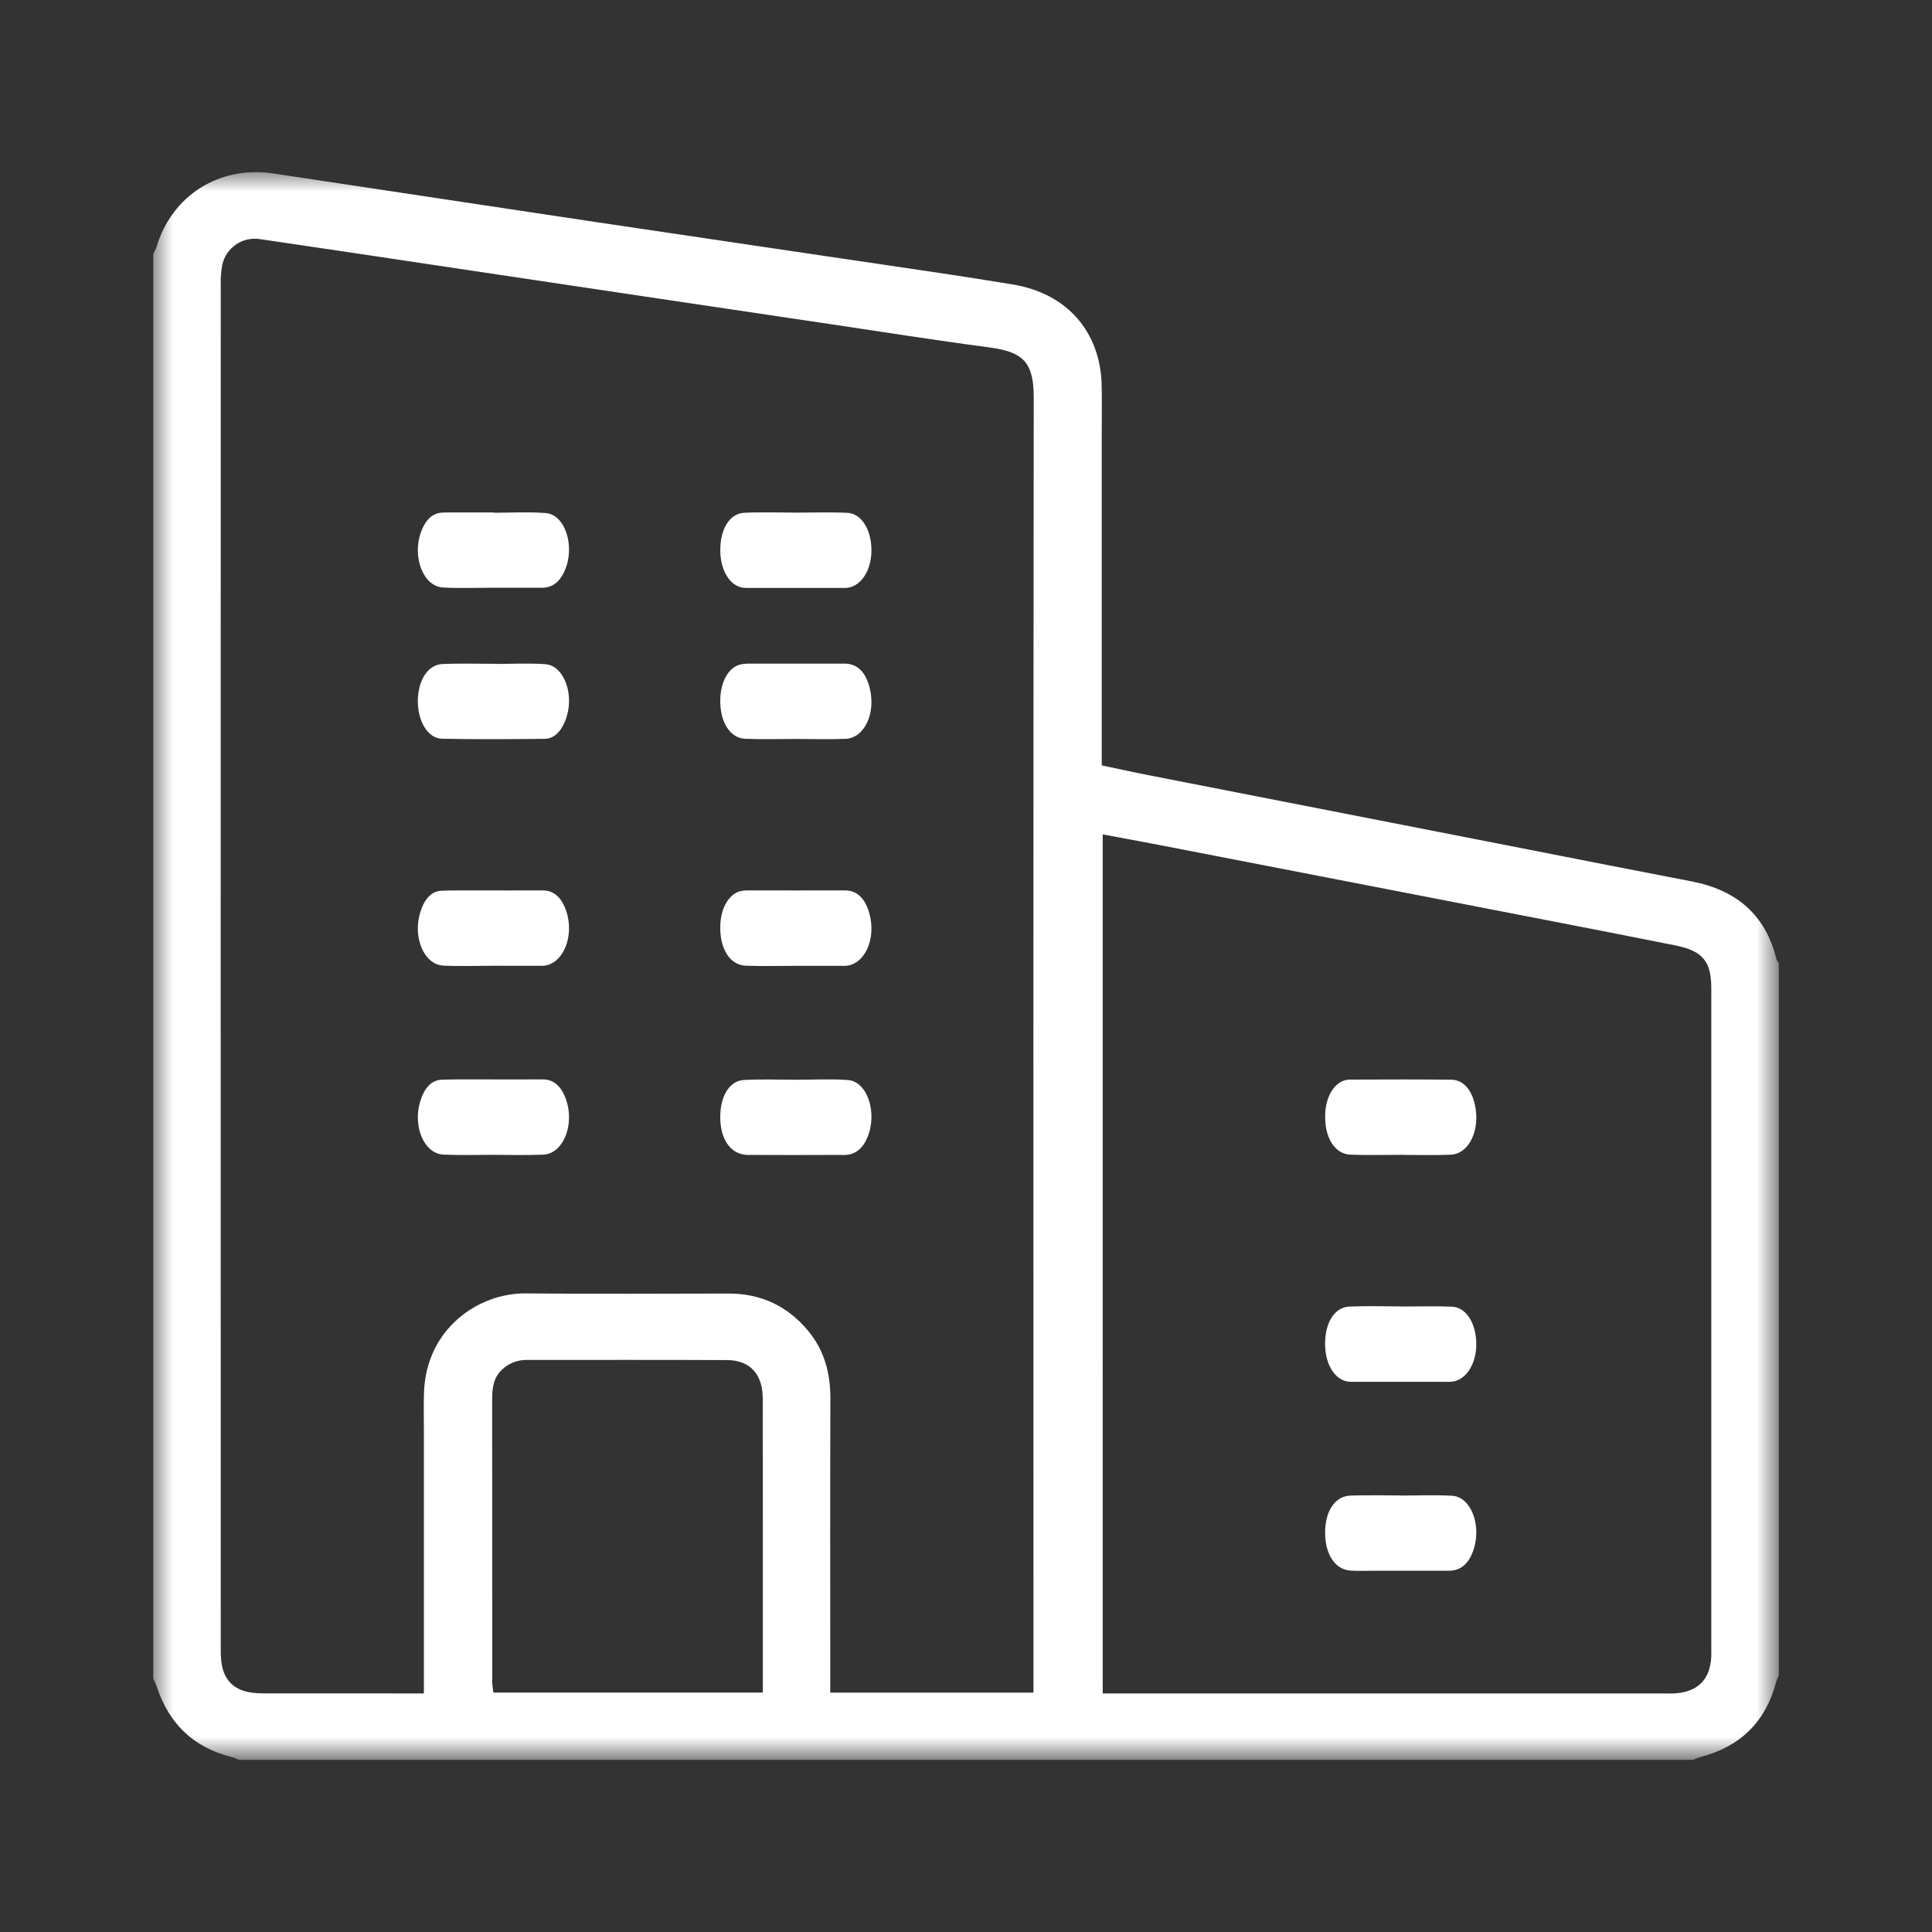
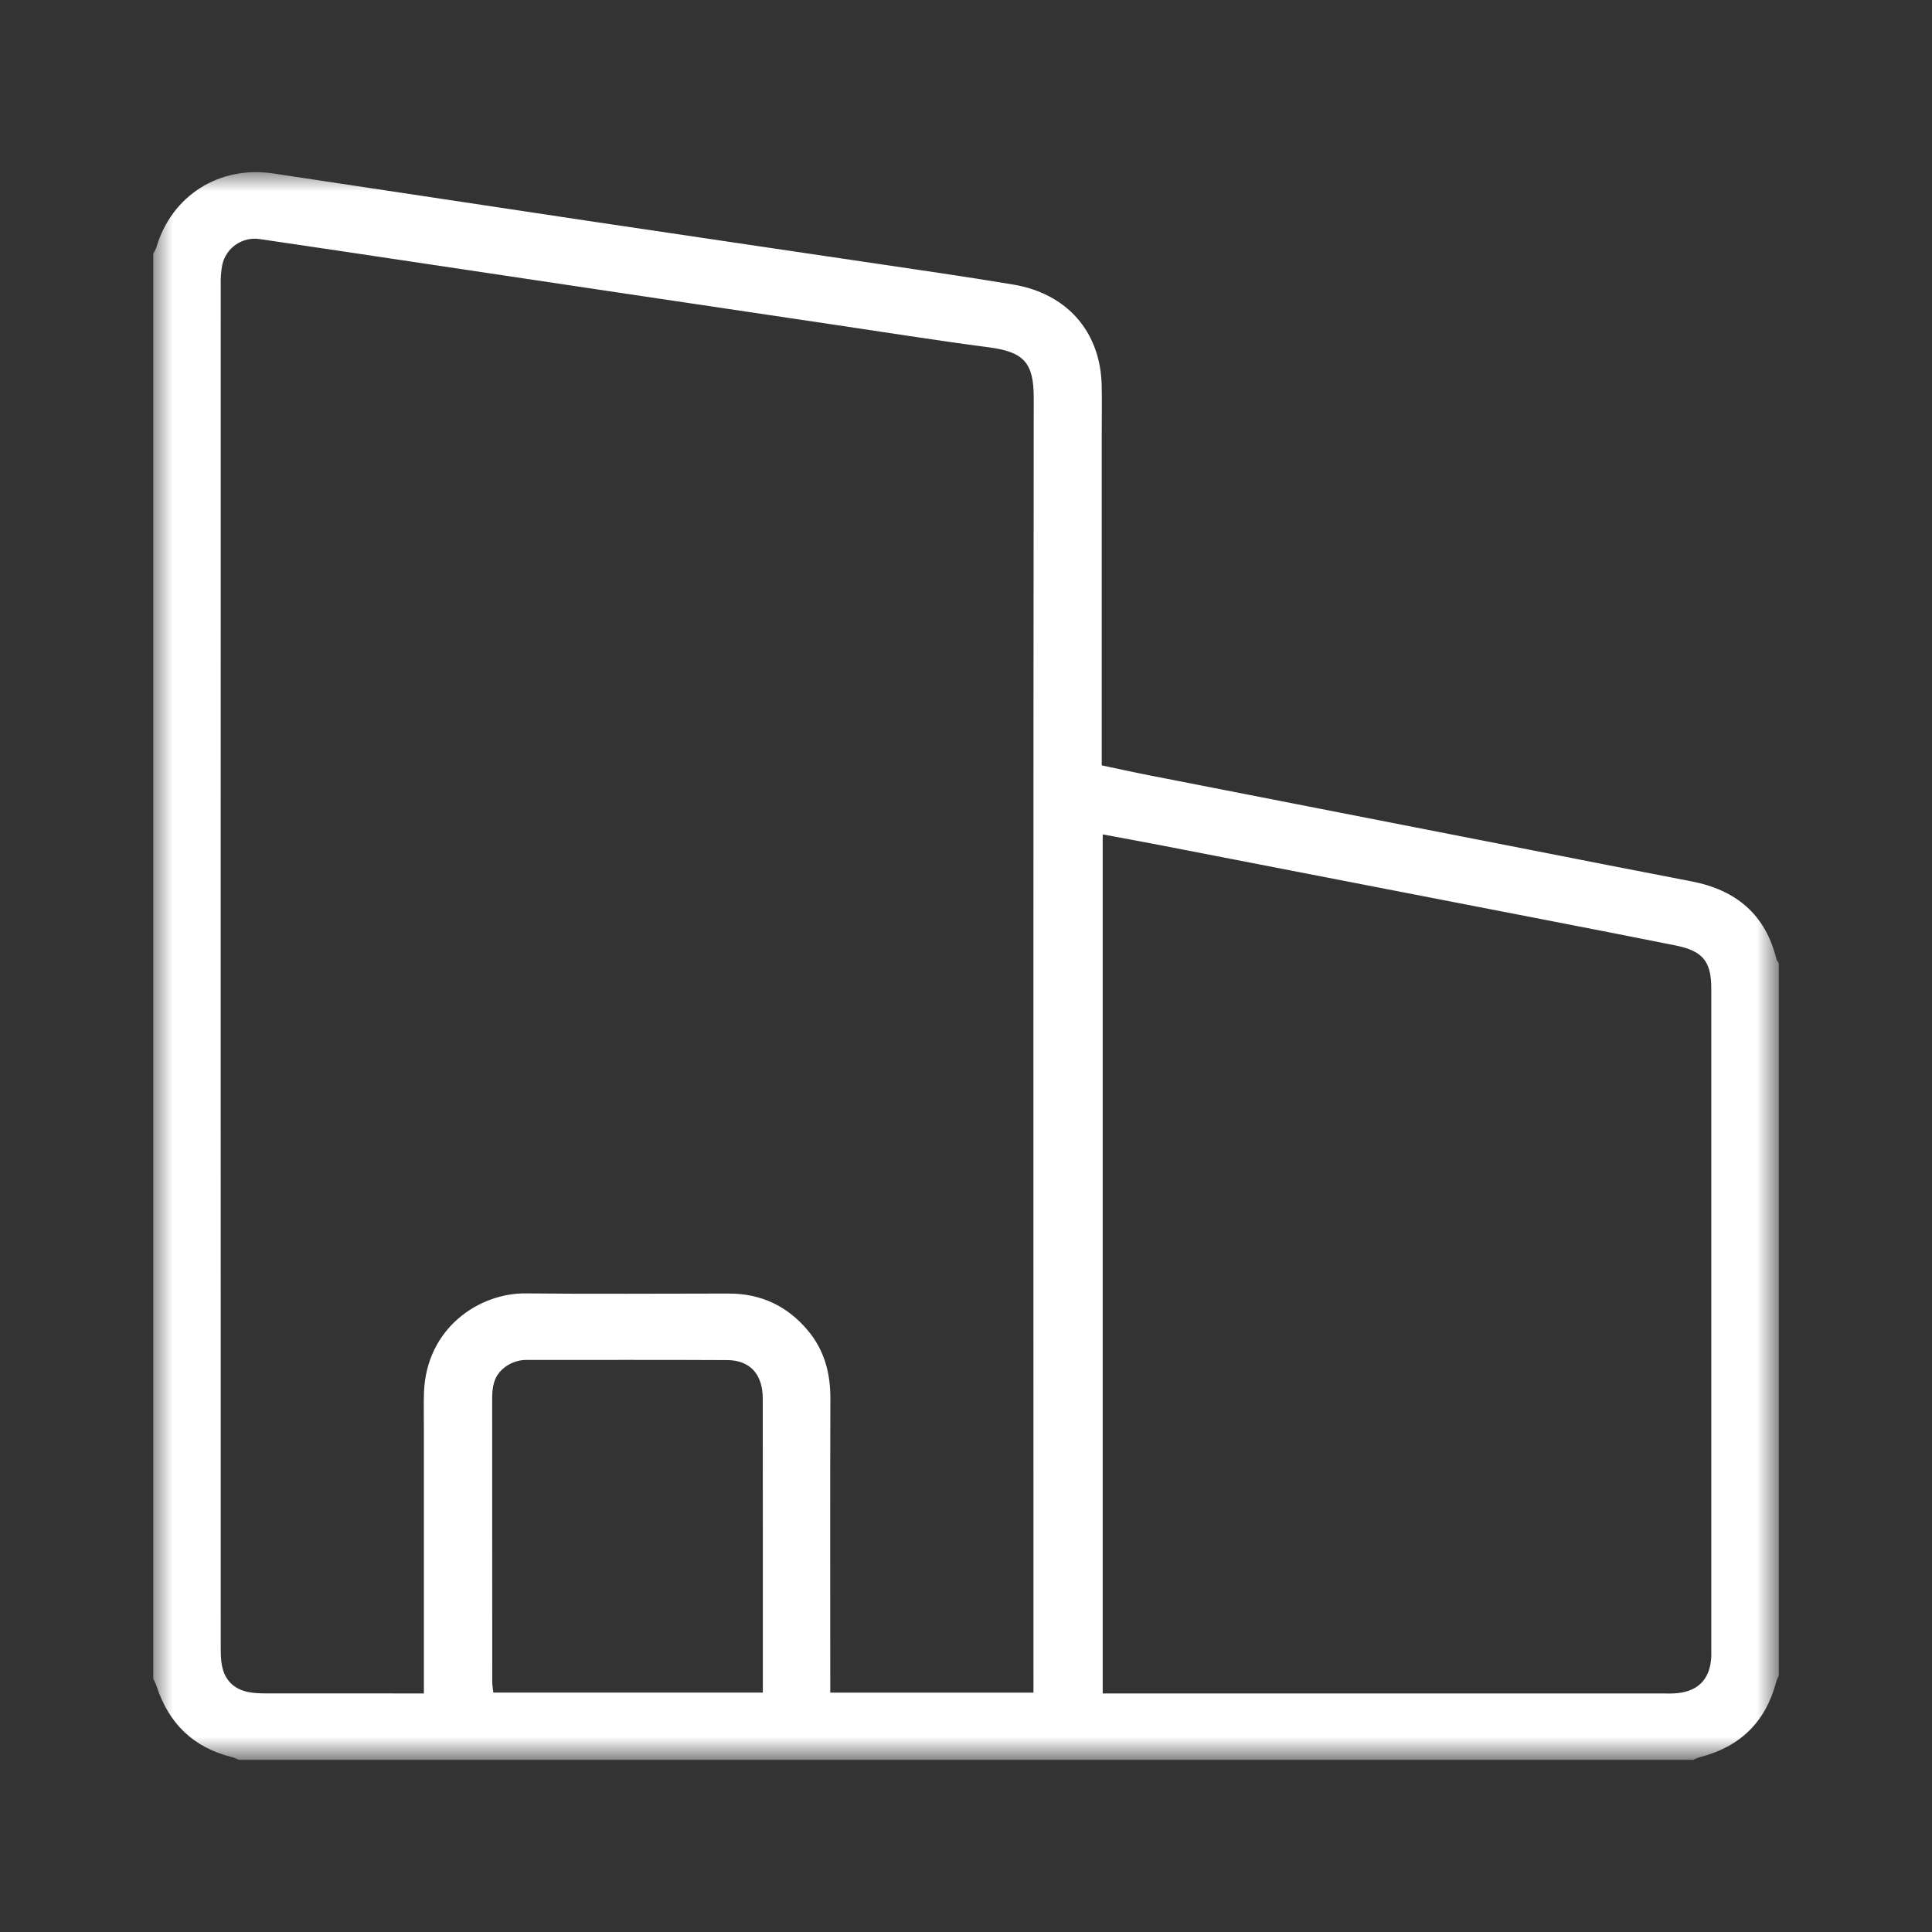
<svg xmlns="http://www.w3.org/2000/svg" version="1.1" id="圖層_1" x="0px" y="0px" width="50px" height="50px" viewBox="0 0 50 50" enable-background="new 0 0 50 50" xml:space="preserve">
  <rect x="0" y="0" width="50" height="50" fill="#333333" stroke="none" />
  <g>
    <g transform="translate(3.38 3.711)">
      <defs>
        <filter id="Adobe_OpacityMaskFilter" filterUnits="userSpaceOnUse" x="0.586" y="0.744" width="42.068" height="41.09">
          <feColorMatrix type="matrix" values="1 0 0 0 0  0 1 0 0 0  0 0 1 0 0  0 0 0 1 0" />
        </filter>
      </defs>
      <mask maskUnits="userSpaceOnUse" x="0.586" y="0.744" width="42.068" height="41.09" id="qdv4fgsg4b">
        <g filter="url(#Adobe_OpacityMaskFilter)">
          <path id="ee8ygm31wa" fill="#FFFFFF" d="M0.586,0.744h42.068v41.09H0.586V0.744z" />
        </g>
      </mask>
      <path mask="url(#qdv4fgsg4b)" fill="#FFFFFF" d="M16.362,40.094v-0.901c0-2.235,0.001-4.472-0.002-6.707    c0-0.632-0.328-0.995-0.924-0.998c-1.724-0.009-3.448-0.003-5.173-0.004c-0.235-0.005-0.462,0.079-0.636,0.237    c-0.235,0.209-0.27,0.482-0.27,0.774c0.002,2.437,0,4.875,0.002,7.313c0,0.09,0.017,0.18,0.028,0.285H16.362z M25.159,40.116    h14.513c0.082,0,0.164,0.002,0.246,0c0.626-0.024,0.96-0.347,0.99-0.953c0.003-0.054,0-0.108,0-0.161V21.867    c0-0.7-0.224-0.97-0.927-1.11c-1.125-0.226-2.25-0.444-3.377-0.663l-9.936-1.928c-0.492-0.095-0.984-0.185-1.51-0.283V40.116z     M23.366,40.094v-0.517c0-10.996-0.006-21.992,0.007-32.989c0.001-0.906-0.251-1.192-1.161-1.31    c-1.356-0.178-2.706-0.393-4.059-0.594c-1.744-0.259-3.489-0.519-5.233-0.779l-5.152-0.77c-1.473-0.22-2.947-0.443-4.421-0.658    C2.895,2.406,2.466,2.701,2.371,3.148C2.34,3.32,2.327,3.496,2.333,3.67c-0.002,11.75-0.002,23.501,0,35.251    c0,0.161,0.001,0.326,0.033,0.482c0.072,0.365,0.302,0.598,0.674,0.675c0.146,0.03,0.3,0.035,0.448,0.036    c1.22,0.002,2.438,0.001,3.656,0.001H7.59v-6.862c0-0.31-0.008-0.619,0.003-0.93c0.061-1.67,1.433-2.574,2.633-2.561    c1.752,0.019,3.505,0.004,5.257,0.004c0.833,0,1.514,0.324,2.042,0.953c0.429,0.51,0.587,1.106,0.585,1.764    c-0.008,2.386-0.003,4.771-0.003,7.156v0.455h5.259V40.094z M0.586,2.857c0.028-0.058,0.065-0.113,0.083-0.173    c0.397-1.337,1.63-2.116,3.023-1.906c2.77,0.416,5.54,0.838,8.31,1.252c2.988,0.446,5.976,0.884,8.964,1.328    c0.621,0.093,1.242,0.19,1.863,0.293c1.404,0.231,2.273,1.22,2.303,2.62c0.008,0.43,0.001,0.862,0.001,1.293v8.533    c0.41,0.086,0.817,0.177,1.228,0.257c3.27,0.641,6.541,1.281,9.812,1.92c1.408,0.276,2.815,0.555,4.224,0.825    c1.16,0.223,1.916,0.864,2.197,2.012c0.01,0.037,0.04,0.068,0.062,0.103v18.437c-0.025,0.06-0.058,0.12-0.073,0.183    c-0.273,1.018-0.926,1.66-1.96,1.928c-0.063,0.017-0.123,0.047-0.185,0.072H2.804c-0.062-0.025-0.122-0.056-0.186-0.072    c-0.995-0.248-1.626-0.869-1.94-1.819c-0.023-0.073-0.06-0.14-0.092-0.21V2.857z" />
    </g>
-     <path fill="#FFFFFF" d="M12.785,13.27c0.447,0,0.895-0.027,1.34,0.008c0.5,0.038,0.764,0.857,0.494,1.482   c-0.139,0.323-0.346,0.452-0.597,0.451c-0.447-0.002-0.895,0-1.342,0c-0.406,0-0.813,0.017-1.22-0.007   c-0.507-0.03-0.8-0.793-0.563-1.44c0.124-0.336,0.32-0.498,0.577-0.499l0.06-0.002h1.25L12.785,13.27 M12.8,17.183   c0.438,0,0.876-0.025,1.312,0.006c0.503,0.035,0.775,0.836,0.514,1.47c-0.12,0.296-0.303,0.46-0.531,0.462   c-0.885,0.008-1.77,0.017-2.655-0.003c-0.368-0.007-0.63-0.453-0.627-0.983c0.005-0.535,0.264-0.937,0.645-0.951   c0.447-0.018,0.895-0.005,1.342-0.005V17.183 M12.756,24.994c-0.428,0-0.855,0.016-1.281-0.004c-0.5-0.024-0.8-0.73-0.598-1.383   c0.108-0.348,0.293-0.545,0.55-0.555c0.295-0.011,0.59-0.008,0.885-0.008c0.579,0,1.158,0.002,1.737,0   c0.268,0,0.475,0.161,0.6,0.52c0.229,0.653-0.072,1.387-0.583,1.43c-0.02,0.002-0.04,0-0.06,0H12.756L12.756,24.994z    M12.756,29.887c-0.427,0-0.854,0.014-1.28-0.006c-0.5-0.023-0.8-0.728-0.6-1.381c0.108-0.348,0.293-0.546,0.55-0.556   c0.295-0.013,0.59-0.009,0.885-0.009c0.579,0,1.158,0.002,1.738,0c0.267,0,0.474,0.16,0.6,0.519   c0.229,0.653-0.072,1.401-0.582,1.427C13.63,29.902,13.193,29.887,12.756,29.887 M20.614,13.267c0.438,0,0.876-0.016,1.314,0.005   c0.36,0.016,0.614,0.42,0.625,0.938c0.01,0.528-0.253,0.954-0.621,1.002c-0.061,0.007-0.123,0.004-0.184,0.004h-2.322   c-0.082,0-0.165,0.004-0.244-0.015c-0.312-0.077-0.528-0.45-0.54-0.918c-0.015-0.577,0.231-0.995,0.628-1.013   C19.717,13.25,20.166,13.266,20.614,13.267 M20.602,19.124c-0.438,0-0.876,0.014-1.314-0.004c-0.405-0.016-0.667-0.454-0.647-1.04   c0.016-0.472,0.237-0.836,0.551-0.89c0.12-0.021,0.244-0.015,0.366-0.015c0.765-0.001,1.529,0.002,2.293-0.001   c0.307-0.002,0.537,0.18,0.652,0.613c0.175,0.658-0.125,1.312-0.617,1.334C21.459,19.139,21.03,19.125,20.602,19.124    M20.584,24.996c-0.427,0-0.856,0.012-1.283-0.004c-0.422-0.015-0.688-0.46-0.659-1.068c0.022-0.452,0.237-0.8,0.537-0.865   c0.05-0.01,0.101-0.015,0.152-0.015c0.846,0,1.691,0.002,2.537,0c0.295-0.001,0.515,0.185,0.63,0.593   c0.184,0.652-0.112,1.314-0.6,1.358c-0.02,0.002-0.04,0.001-0.06,0.001H20.584z M20.598,27.944c0.449,0,0.898-0.025,1.345,0.007   c0.503,0.036,0.77,0.84,0.508,1.479c-0.108,0.267-0.273,0.405-0.473,0.449c-0.08,0.018-0.163,0.01-0.244,0.01   c-0.795,0.002-1.59,0.006-2.385,0c-0.401-0.004-0.672-0.345-0.705-0.861c-0.039-0.6,0.207-1.057,0.61-1.078   C19.701,27.926,20.15,27.943,20.598,27.944L20.598,27.944 M36.266,29.887c-0.438,0-0.875,0.012-1.313-0.004   c-0.423-0.016-0.687-0.465-0.656-1.072c0.022-0.451,0.24-0.797,0.54-0.861c0.029-0.006,0.06-0.01,0.09-0.01   c0.877-0.002,1.754-0.008,2.631,0.002c0.305,0.003,0.521,0.25,0.609,0.634c0.15,0.651-0.139,1.284-0.615,1.306   c-0.428,0.021-0.855,0.006-1.283,0.006 M36.266,33.813c0.44,0,0.879-0.016,1.315,0.004c0.36,0.017,0.614,0.421,0.625,0.939   c0.011,0.526-0.253,0.953-0.621,1.002c-0.06,0.006-0.122,0.004-0.183,0.004h-2.324c-0.081,0-0.164,0.004-0.244-0.017   c-0.311-0.076-0.527-0.45-0.54-0.917c-0.015-0.578,0.231-0.995,0.628-1.014c0.448-0.02,0.896-0.004,1.346-0.004 M36.24,38.705   c0.447,0,0.896-0.021,1.345,0.006c0.479,0.03,0.759,0.747,0.554,1.385c-0.13,0.399-0.359,0.557-0.65,0.555   c-0.641-0.002-1.283,0-1.926,0c-0.203,0-0.406,0.009-0.609-0.004c-0.398-0.022-0.66-0.418-0.66-0.979   c0.001-0.567,0.255-0.95,0.663-0.963c0.428-0.015,0.856-0.003,1.284-0.003V38.705" />
  </g>
</svg>